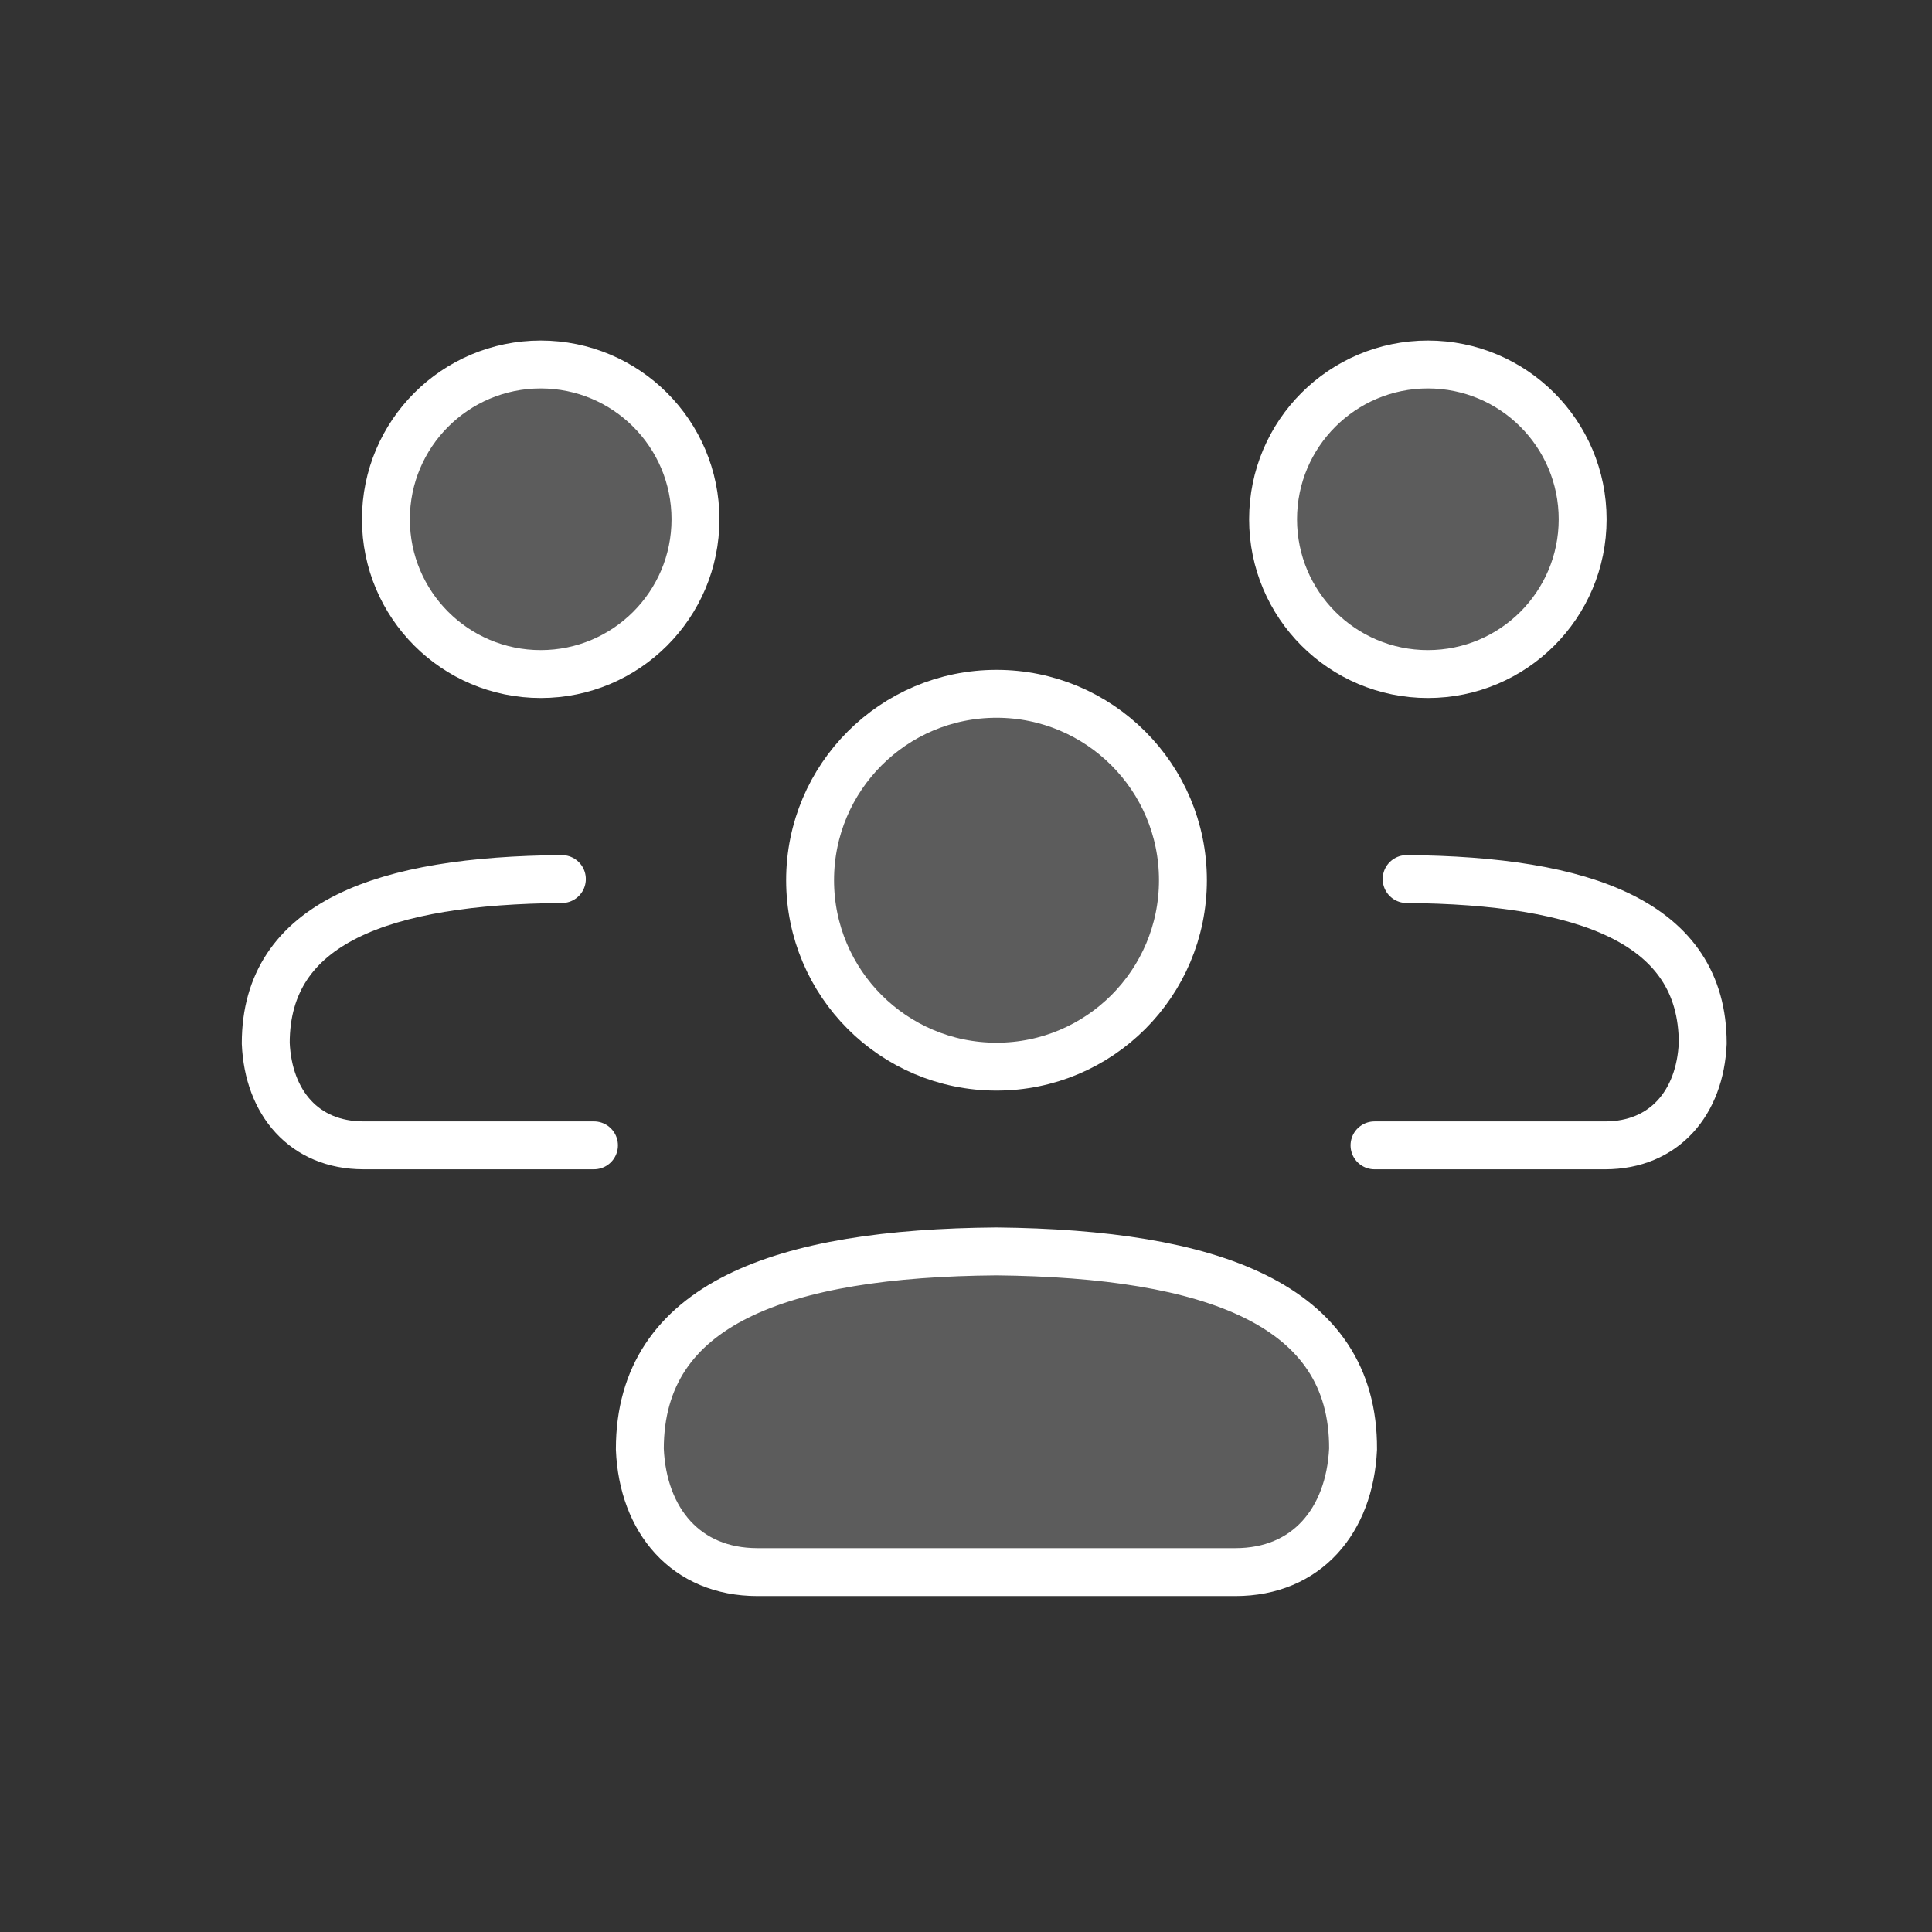
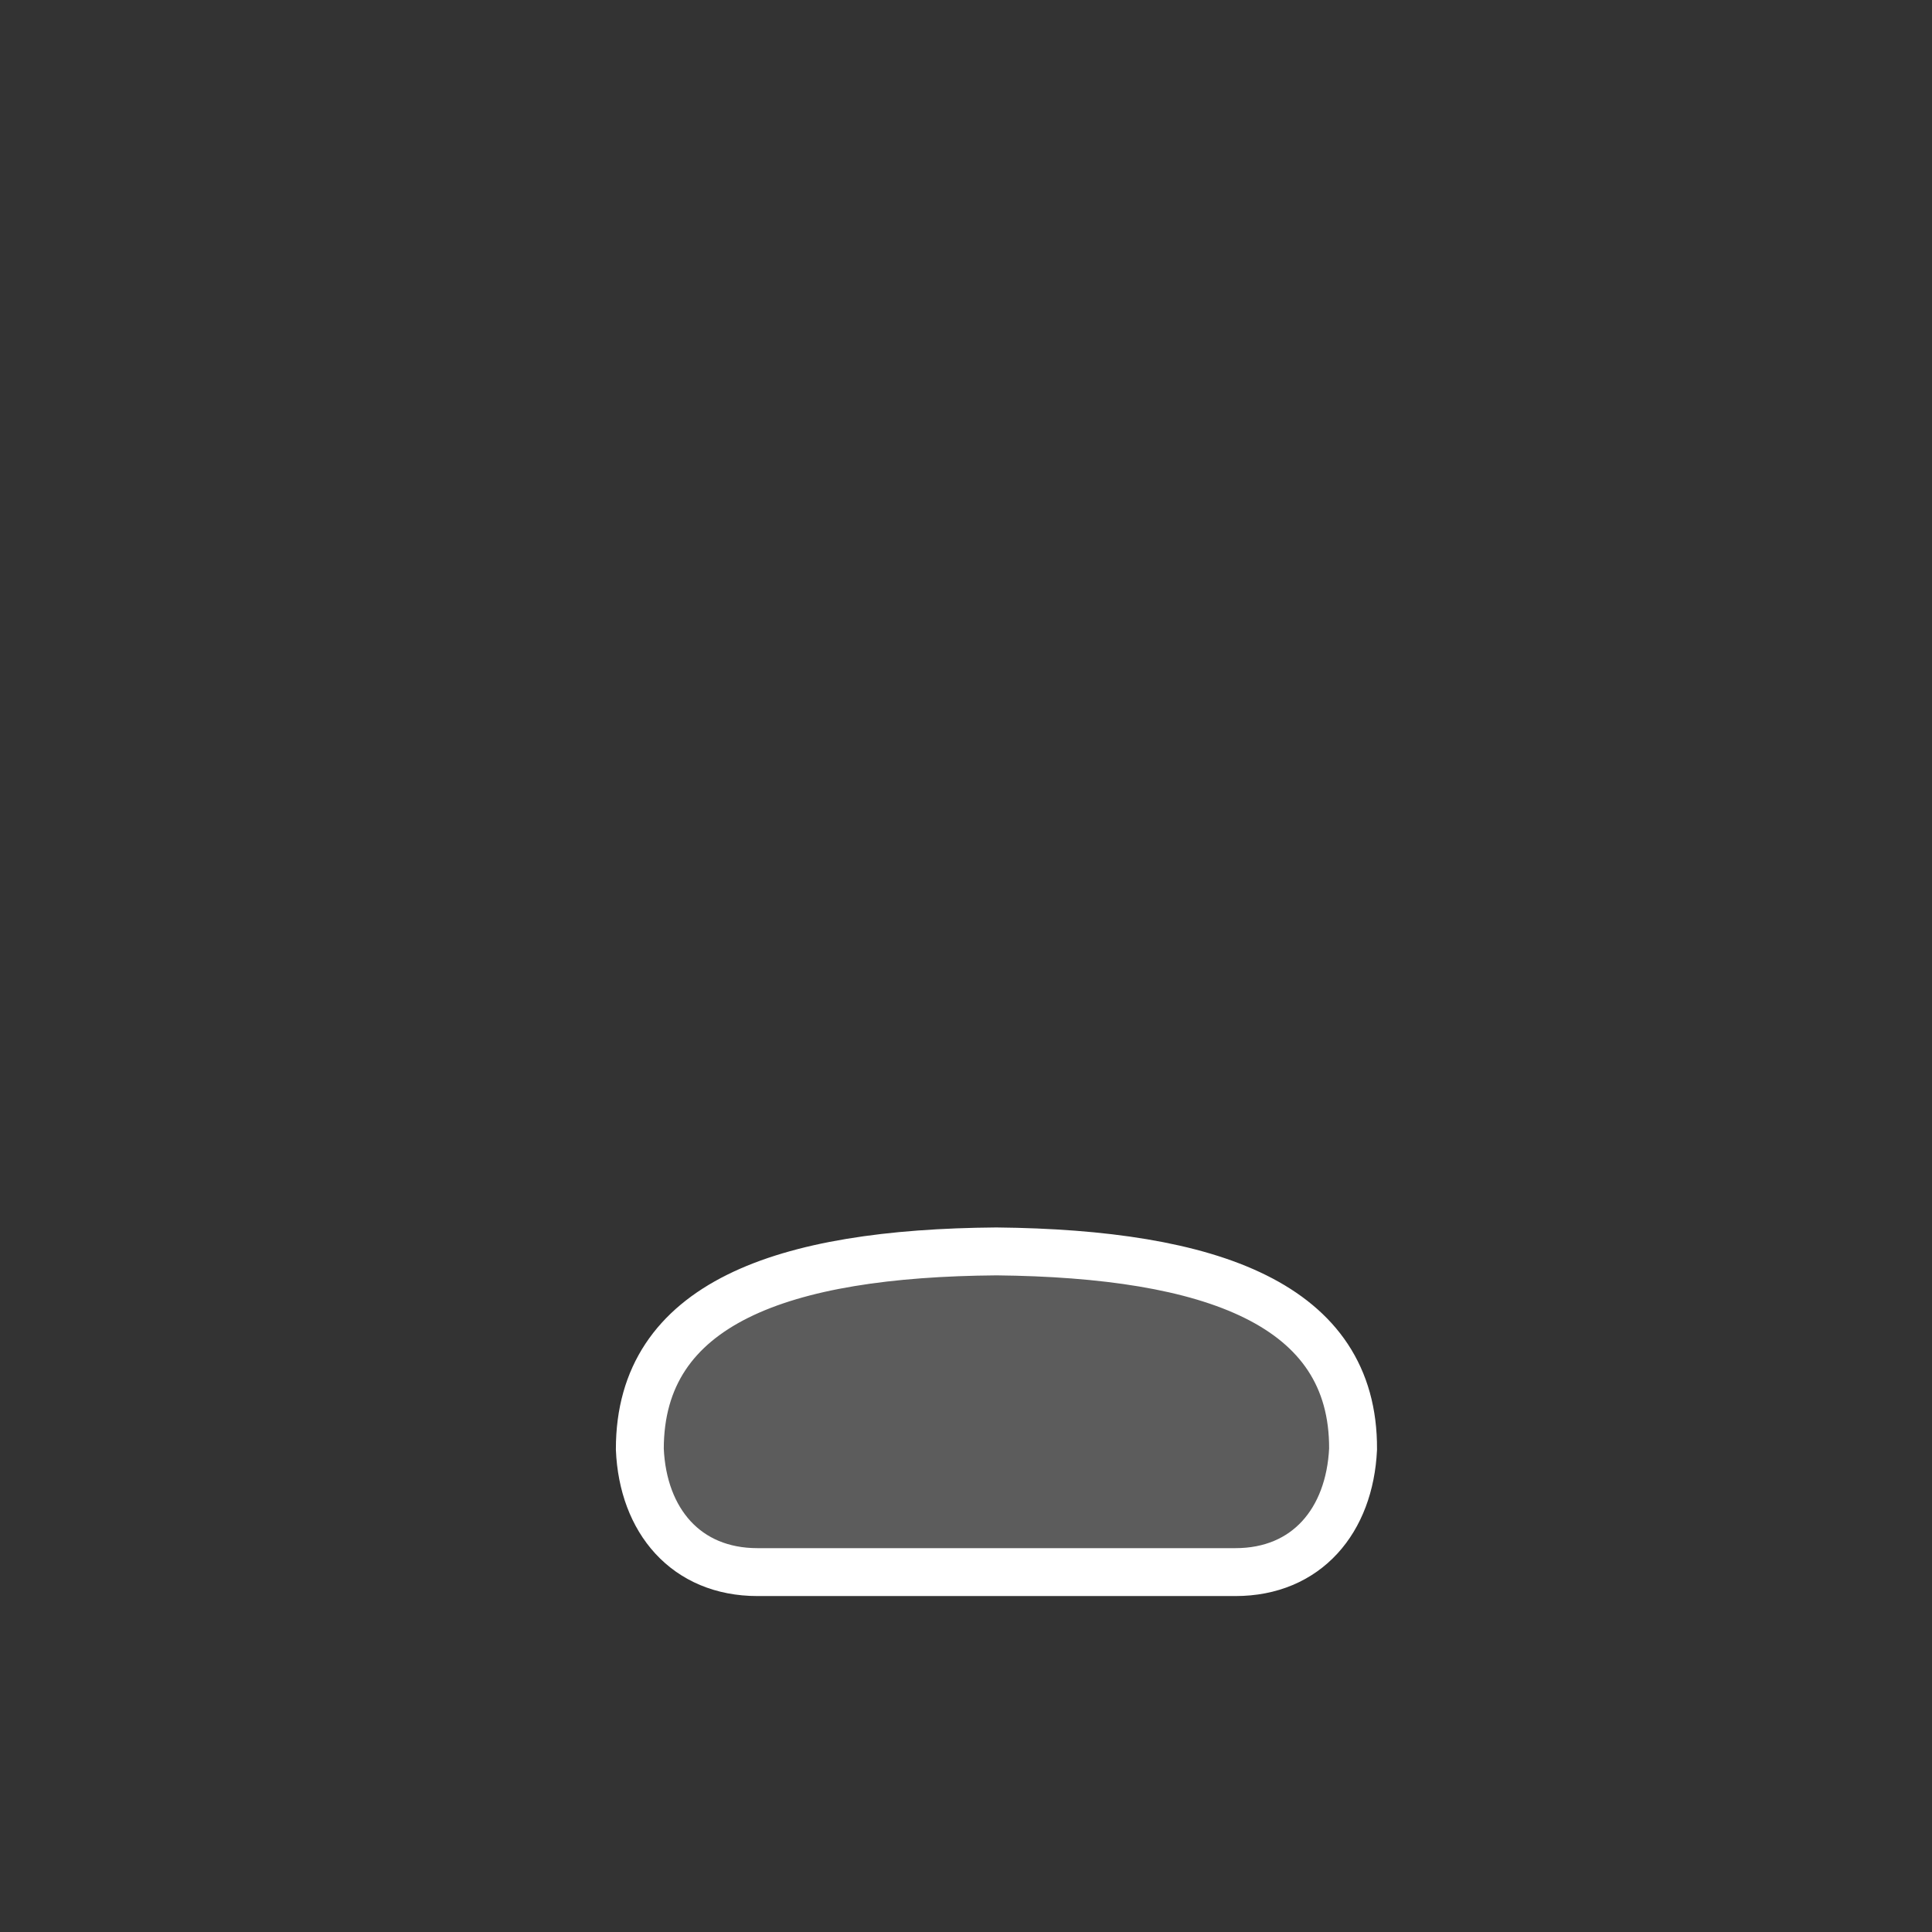
<svg xmlns="http://www.w3.org/2000/svg" width="121" height="121" viewBox="0 0 121 121" fill="none">
  <rect x="0" y="0" width="121" height="121" fill="#333333" stroke="none" />
  <path d="M47.442 98.46C42.967 98.46 40.263 95.24 40.072 90.757C40.072 81.629 48.982 78.481 62.407 78.375C75.856 78.516 84.79 81.665 84.742 90.757C84.527 95.24 81.839 98.46 77.372 98.46H47.442Z" fill="white" fill-opacity="0.2" stroke="white" stroke-width="3" stroke-miterlimit="10" />
-   <path d="M62.411 66.803C68.859 66.803 74.086 61.576 74.086 55.128C74.086 48.68 68.859 43.453 62.411 43.453C55.963 43.453 50.736 48.68 50.736 55.128C50.736 61.576 55.963 66.803 62.411 66.803Z" fill="white" fill-opacity="0.2" stroke="white" stroke-width="3" stroke-miterlimit="10" />
-   <path d="M35.19 55.055C24.043 55.143 16.644 57.757 16.644 65.336C16.803 69.059 19.048 71.732 22.764 71.732H37.2" stroke="white" stroke-width="3" stroke-miterlimit="10" stroke-linecap="round" stroke-linejoin="round" />
-   <path d="M88.096 55.055C99.243 55.143 106.641 57.758 106.641 65.336C106.482 69.06 104.237 71.733 100.521 71.733H86.085" stroke="white" stroke-width="3" stroke-miterlimit="10" stroke-linecap="round" stroke-linejoin="round" />
-   <path d="M33.864 42.216C39.217 42.216 43.557 37.876 43.557 32.522C43.557 27.168 39.217 22.828 33.864 22.828C28.51 22.828 24.169 27.168 24.169 32.522C24.169 37.876 28.51 42.216 33.864 42.216Z" fill="white" fill-opacity="0.2" stroke="white" stroke-width="3" stroke-miterlimit="10" />
-   <path d="M89.426 42.216C84.072 42.216 79.732 37.876 79.732 32.522C79.732 27.168 84.072 22.828 89.426 22.828C94.78 22.828 99.12 27.168 99.12 32.522C99.12 37.876 94.78 42.216 89.426 42.216Z" fill="white" fill-opacity="0.2" stroke="white" stroke-width="3" stroke-miterlimit="10" />
</svg>